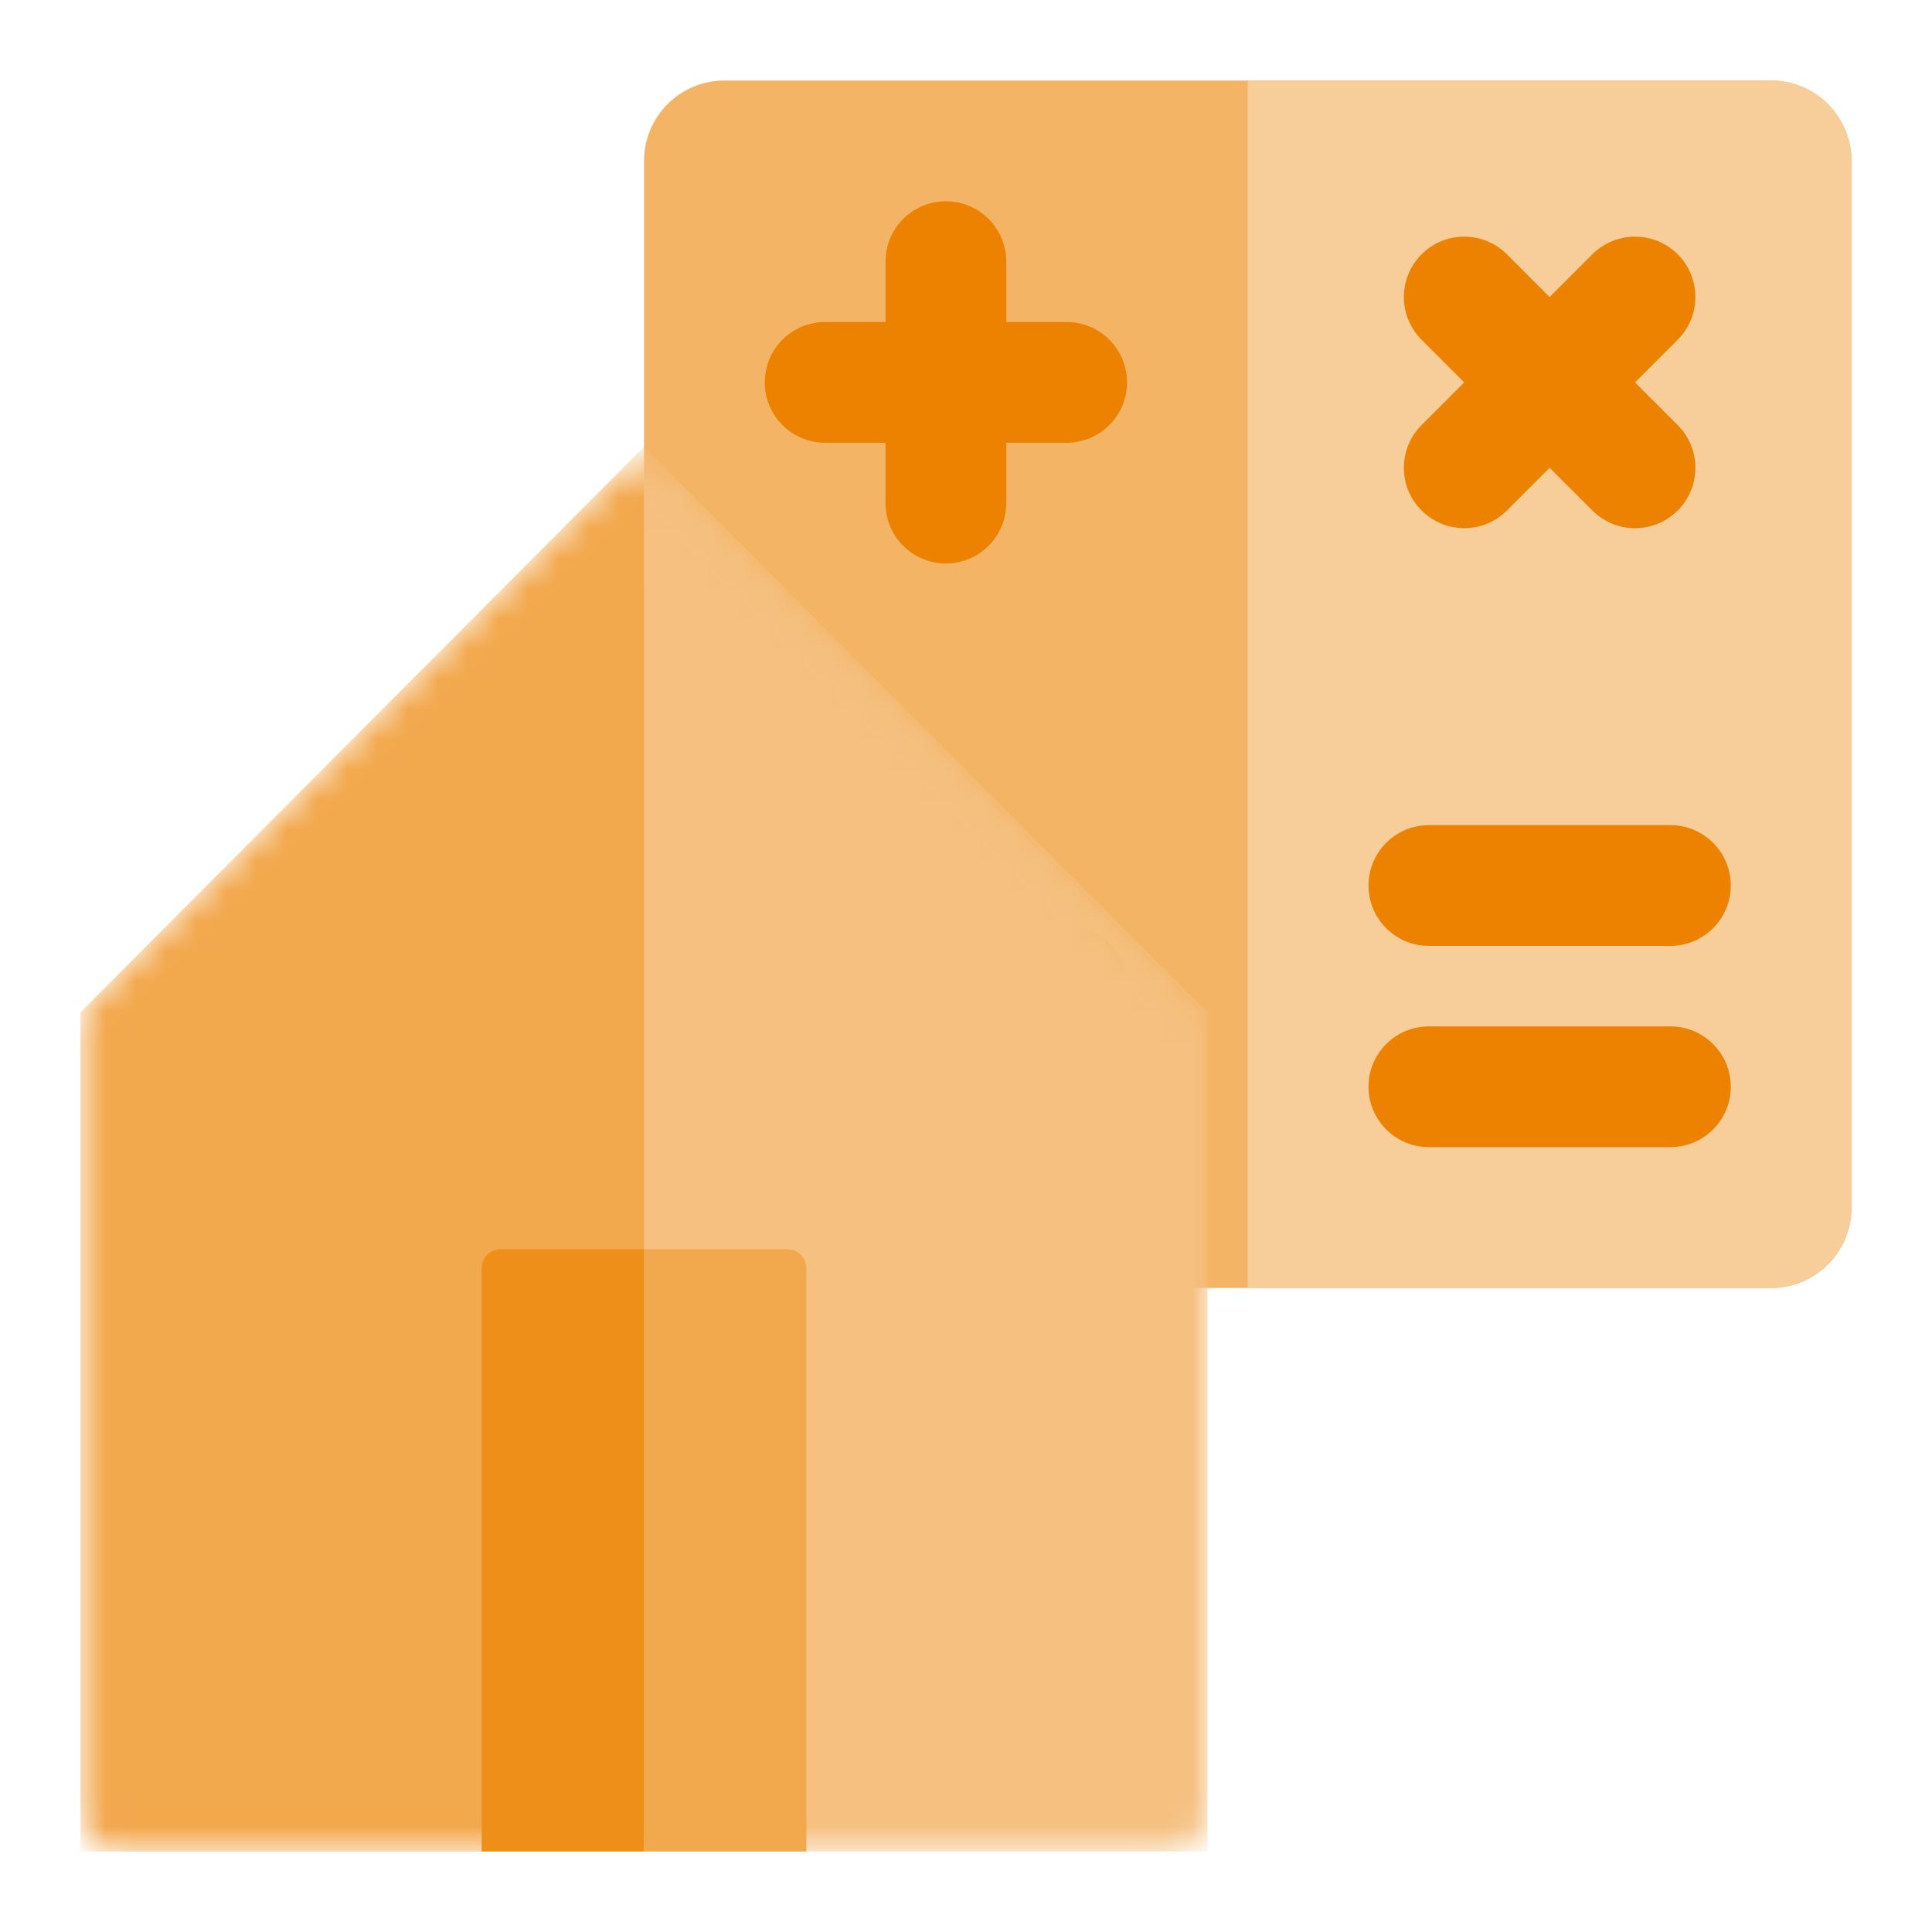
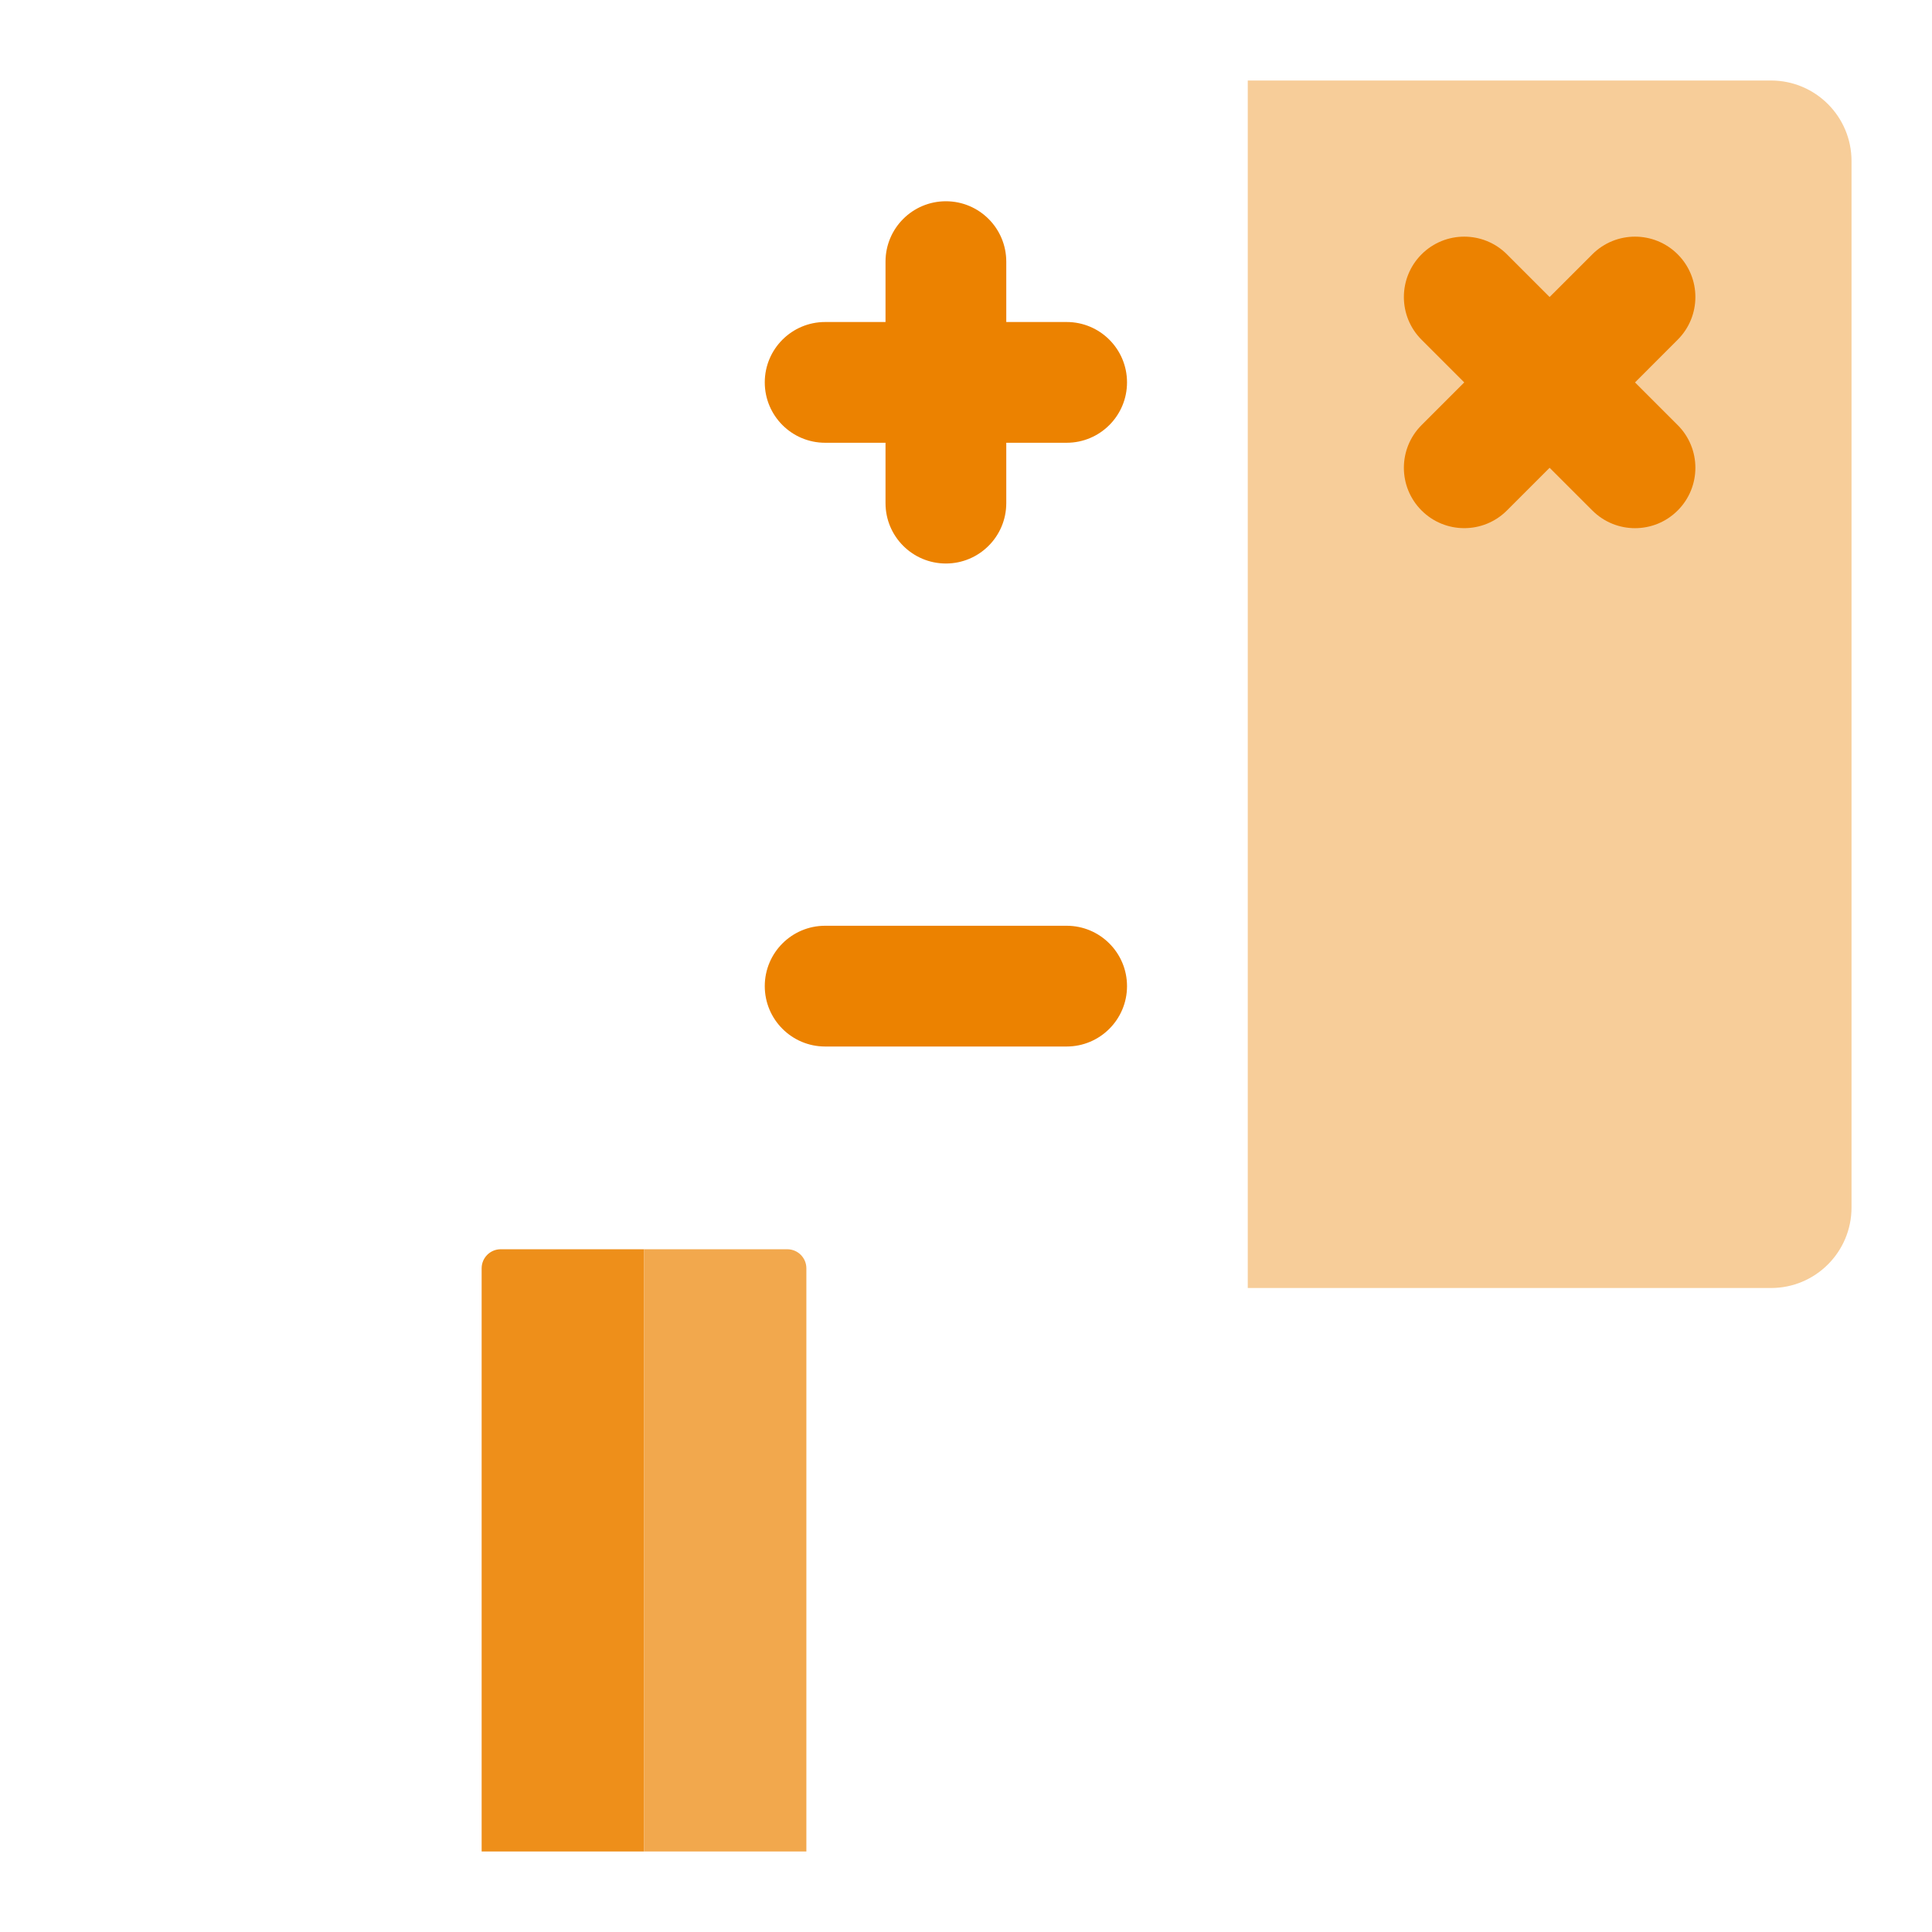
<svg xmlns="http://www.w3.org/2000/svg" width="64" height="64" viewBox="0 0 64 64" fill="none">
-   <path d="M58.667 2.667H24C22.527 2.667 21.334 3.861 21.334 5.333V40C21.334 41.473 22.527 42.667 24 42.667H58.667C60.14 42.667 61.334 41.473 61.334 40V5.333C61.334 3.861 60.14 2.667 58.667 2.667Z" fill="#F4B466" />
  <path d="M58.667 2.667H41.334V42.667H58.667C60.14 42.667 61.334 41.473 61.334 40V5.333C61.334 3.861 60.14 2.667 58.667 2.667Z" fill="#F7CD99" />
  <path d="M29.334 16.667C29.334 17.771 30.229 18.667 31.334 18.667C32.438 18.667 33.334 17.771 33.334 16.667V14.667H35.334C36.438 14.667 37.334 13.771 37.334 12.667C37.334 11.562 36.438 10.667 35.334 10.667H33.334V8.667C33.334 7.562 32.438 6.667 31.334 6.667C30.229 6.667 29.334 7.562 29.334 8.667V10.667H27.334C26.229 10.667 25.334 11.562 25.334 12.667C25.334 13.771 26.229 14.667 27.334 14.667H29.334V16.667Z" fill="#EC8200" />
  <path d="M47.091 14.082C46.31 14.863 46.31 16.129 47.091 16.91C47.872 17.691 49.138 17.691 49.919 16.91L51.333 15.496L52.748 16.91C53.529 17.692 54.795 17.692 55.576 16.91C56.357 16.129 56.357 14.863 55.576 14.082L54.162 12.668L55.576 11.253C56.357 10.472 56.357 9.206 55.576 8.425C54.795 7.644 53.529 7.644 52.748 8.425L51.333 9.839L49.919 8.425C49.138 7.644 47.872 7.644 47.091 8.425C46.31 9.206 46.31 10.473 47.091 11.254L48.505 12.668L47.091 14.082Z" fill="#EC8200" />
  <path fill-rule="evenodd" clip-rule="evenodd" d="M37.334 32.667C37.334 33.771 36.438 34.667 35.334 34.667H27.334C26.229 34.667 25.334 33.771 25.334 32.667C25.334 31.562 26.229 30.667 27.334 30.667H35.334C36.438 30.667 37.334 31.562 37.334 32.667Z" fill="#EC8200" />
-   <path d="M55.334 31.334C56.438 31.334 57.334 30.438 57.334 29.334C57.334 28.229 56.438 27.334 55.334 27.334H47.334C46.229 27.334 45.334 28.229 45.334 29.334C45.334 30.438 46.229 31.334 47.334 31.334H55.334Z" fill="#EC8200" />
-   <path d="M55.334 38C56.438 38 57.334 37.105 57.334 36C57.334 34.896 56.438 34 55.334 34H47.334C46.229 34 45.334 34.896 45.334 36C45.334 37.105 46.229 38 47.334 38H55.334Z" fill="#EC8200" />
  <mask id="mask0_7080_270542" style="mask-type:alpha" maskUnits="userSpaceOnUse" x="2" y="15" width="38" height="47">
-     <path d="M33 61.333H38.734C39.433 61.333 40 60.767 40 60.068V34.059C40 33.724 39.867 33.403 39.631 33.166L22.229 15.705C21.734 15.209 20.93 15.209 20.436 15.706L3.036 33.166C2.799 33.403 2.667 33.724 2.667 34.059V60.068C2.667 60.767 3.233 61.333 3.932 61.333H9.666" fill="#B3E0F0" />
-   </mask>
+     </mask>
  <g mask="url(#mask0_7080_270542)">
-     <path d="M33 61.333H40V33.536L21.332 14.806L2.667 33.536V61.333H9.666" fill="#F5C080" />
    <path d="M2.667 33.536L21.332 14.806L21.333 61.333H2.667V33.536Z" fill="#F2A84D" />
  </g>
  <path d="M26.079 41.383H21.334V61.333H26.712V42.015C26.712 41.666 26.429 41.383 26.079 41.383Z" fill="#F2A84D" />
  <path d="M21.333 41.383H16.587C16.238 41.383 15.955 41.666 15.955 42.015L15.955 61.333H21.333V41.383Z" fill="#EE8F1A" />
</svg>